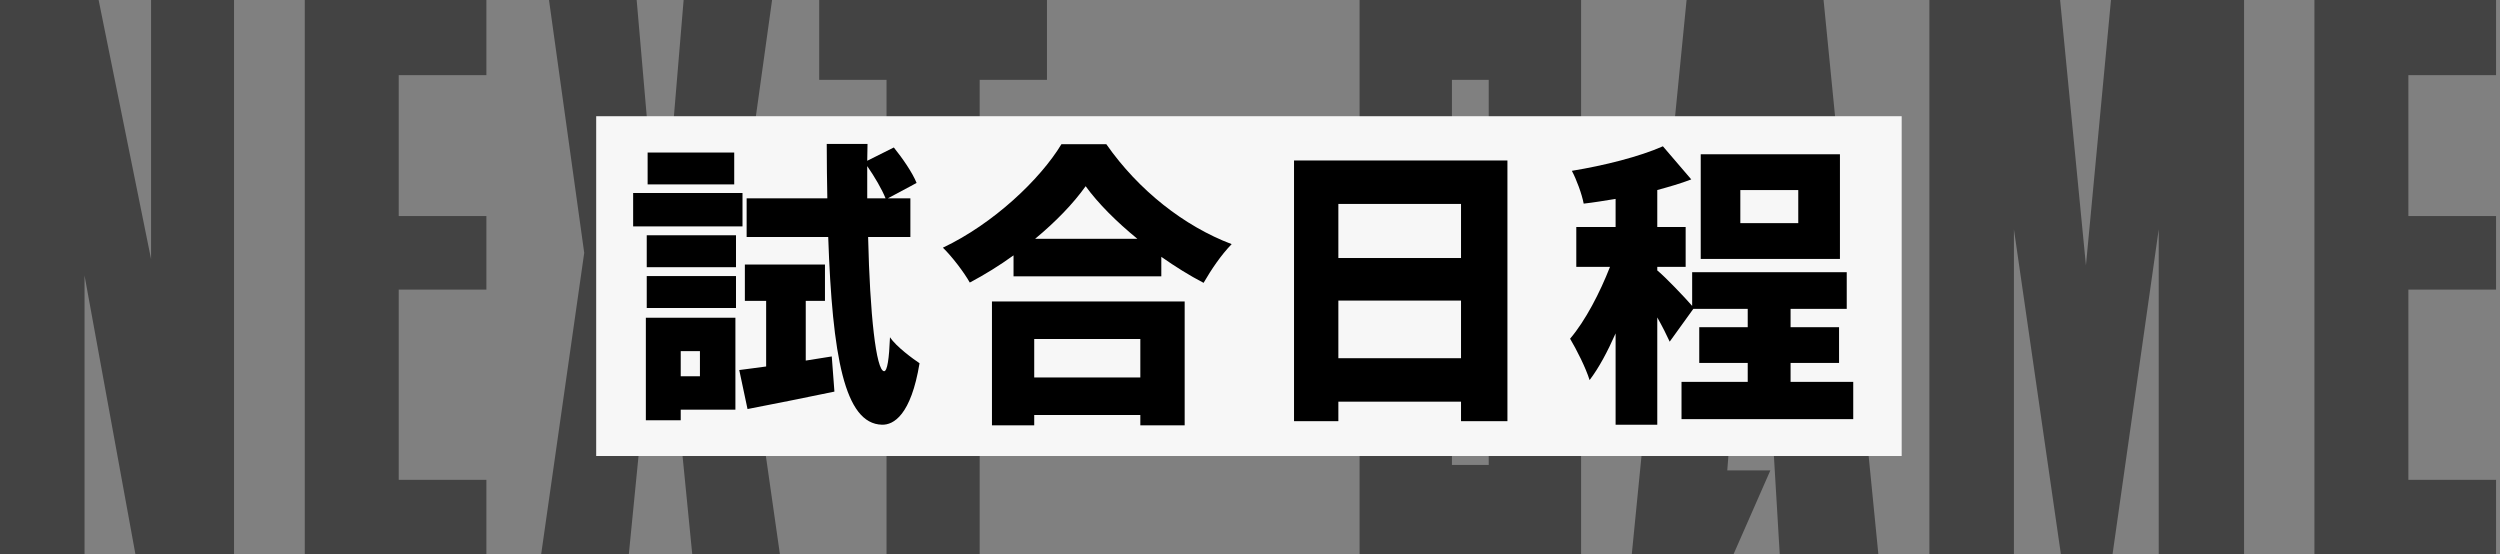
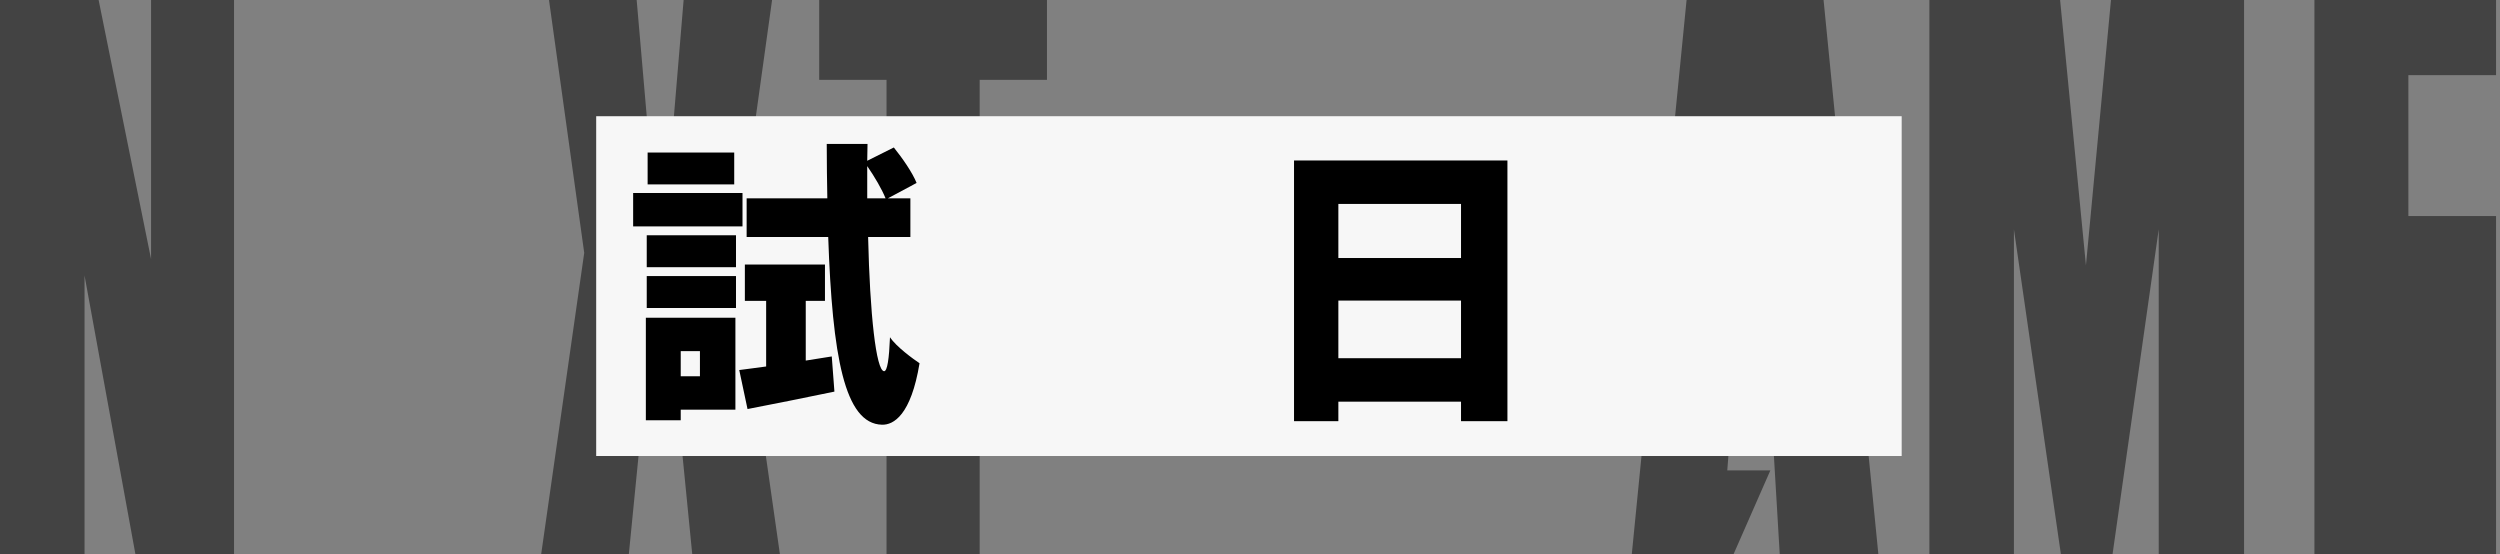
<svg xmlns="http://www.w3.org/2000/svg" width="406" height="90" viewBox="0 0 406 90" fill="none">
  <rect x="0" y="0" width="406" height="90" fill="#808080" stroke="none" />
-   <path d="M375.864 90V0H405.356V12.203H391.118V35.085H405.356V47.034H391.118V77.924H405.356V90H375.864Z" fill="#434343" />
+   <path d="M375.864 90V0H405.356V12.203H391.118V35.085H405.356V47.034V77.924H405.356V90H375.864Z" fill="#434343" />
  <path d="M313.333 90V0H334.561L338.756 43.093L342.824 0H364.434V90H350.578V37.246L343.078 90H334.688L327.061 37.246V90H313.333Z" fill="#434343" />
  <path d="M280.511 76.398H287.503L281.528 90H265.003L273.901 0H296.147L305.045 90H289.028L284.833 19.322L280.511 76.398Z" fill="#434343" />
-   <path d="M241.769 30V12.966H235.794V75.508H241.769V48.051H238.845V35.085H256.769V90H220.794V0H256.769V30H241.769Z" fill="#434343" />
  <path d="M170.029 12.966H159.097V90H143.97V12.966H133.038V0H170.029V12.966Z" fill="#434343" />
  <path d="M103.394 0H89.157L94.877 41.059L87.886 90H102.123L106.954 41.059L103.394 0ZM111.021 0H125.386L119.665 41.059L126.657 90H112.42L107.589 41.059L111.021 0Z" fill="#434343" />
-   <path d="M49.497 90V0H78.988V12.203H64.751V35.085H78.988V47.034H64.751V77.924H78.988V90H49.497Z" fill="#434343" />
  <path d="M0 90V0H16.017L24.534 42.076V0H38.008V90H21.991L13.729 44.746V90H0Z" fill="#434343" />
  <rect width="212.01" height="55.182" transform="translate(96.822 18.874)" fill="#F7F7F7" />
-   <path d="M292.038 36.238V30.862H282.63V36.238H292.038ZM298.806 25.054V42.046H276.198V25.054H298.806ZM290.79 62.014H300.966V68.062H273.078V62.014H283.83V58.942H275.958V53.134H283.83V50.158H274.998L271.158 55.486C270.678 54.43 269.958 52.99 269.142 51.55V68.974H262.374V54.142C261.078 57.07 259.686 59.71 258.15 61.726C257.526 59.71 256.038 56.782 254.982 55.006C257.478 52.078 259.83 47.518 261.462 43.342H255.99V36.862H262.374V32.302C260.598 32.59 258.87 32.878 257.19 33.07C256.902 31.534 256.038 29.182 255.27 27.742C260.55 26.878 266.262 25.438 270.054 23.758L274.662 29.134C272.934 29.806 271.062 30.334 269.142 30.862V36.862H273.75V43.342H269.142V43.918C270.342 44.878 273.606 48.286 274.806 49.678V44.206H299.91V50.158H290.79V53.134H298.662V58.942H290.79V62.014Z" fill="black" />
  <path d="M217.35 58.174H237.27V48.814H217.35V58.174ZM237.27 33.118H217.35V41.902H237.27V33.118ZM210.15 26.062H244.806V68.398H237.27V65.23H217.35V68.398H210.15V26.062Z" fill="black" />
-   <path d="M185.19 55.055H167.958V61.295H185.19V55.055ZM161.094 69.071V48.959H192.39V69.071H185.19V67.391H167.958V69.071H161.094ZM168.102 38.783H184.71C181.302 35.999 178.326 33.023 176.31 30.239C174.294 33.071 171.462 35.999 168.102 38.783ZM172.374 23.423H179.67C184.902 30.911 192.294 36.719 200.022 39.647C198.294 41.423 196.71 43.775 195.462 45.935C193.158 44.735 190.854 43.295 188.598 41.711V44.879H164.598V41.471C162.342 43.103 159.942 44.591 157.494 45.887C156.582 44.255 154.614 41.663 153.126 40.223C161.334 36.335 168.918 29.135 172.374 23.423Z" fill="black" />
  <path d="M113.67 57.022H110.55V61.102H113.67V57.022ZM105.03 50.014V44.83H119.526V50.014H105.03ZM105.03 43.39V38.206H119.526V43.39H105.03ZM120.582 31.342V36.766H102.822V31.342H120.582ZM119.238 24.766V29.95H105.174V24.766H119.238ZM119.43 51.598V66.526H110.55V68.254H104.886V51.598H119.43ZM130.854 58.558L135.078 57.886L135.51 63.598C130.71 64.606 125.574 65.614 121.398 66.43L120.054 60.094C121.35 59.95 122.838 59.71 124.422 59.518V48.862H120.966V42.958H133.974V48.862H130.854V58.558ZM140.838 32.206H143.814C143.238 30.766 142.038 28.702 140.838 26.974V32.206ZM147.846 38.494H140.982C141.27 51.07 142.278 60.19 143.574 60.286C144.102 60.286 144.39 58.27 144.534 54.766C145.542 56.302 148.326 58.318 149.334 58.99C147.942 67.438 145.11 69.022 143.238 68.974C137.142 68.83 135.174 57.838 134.502 38.494H121.254V32.206H134.358C134.31 29.422 134.262 26.446 134.262 23.374H140.886L140.838 26.11L145.158 23.95C146.55 25.678 148.182 28.03 148.854 29.71L144.198 32.206H147.846V38.494Z" fill="black" />
</svg>